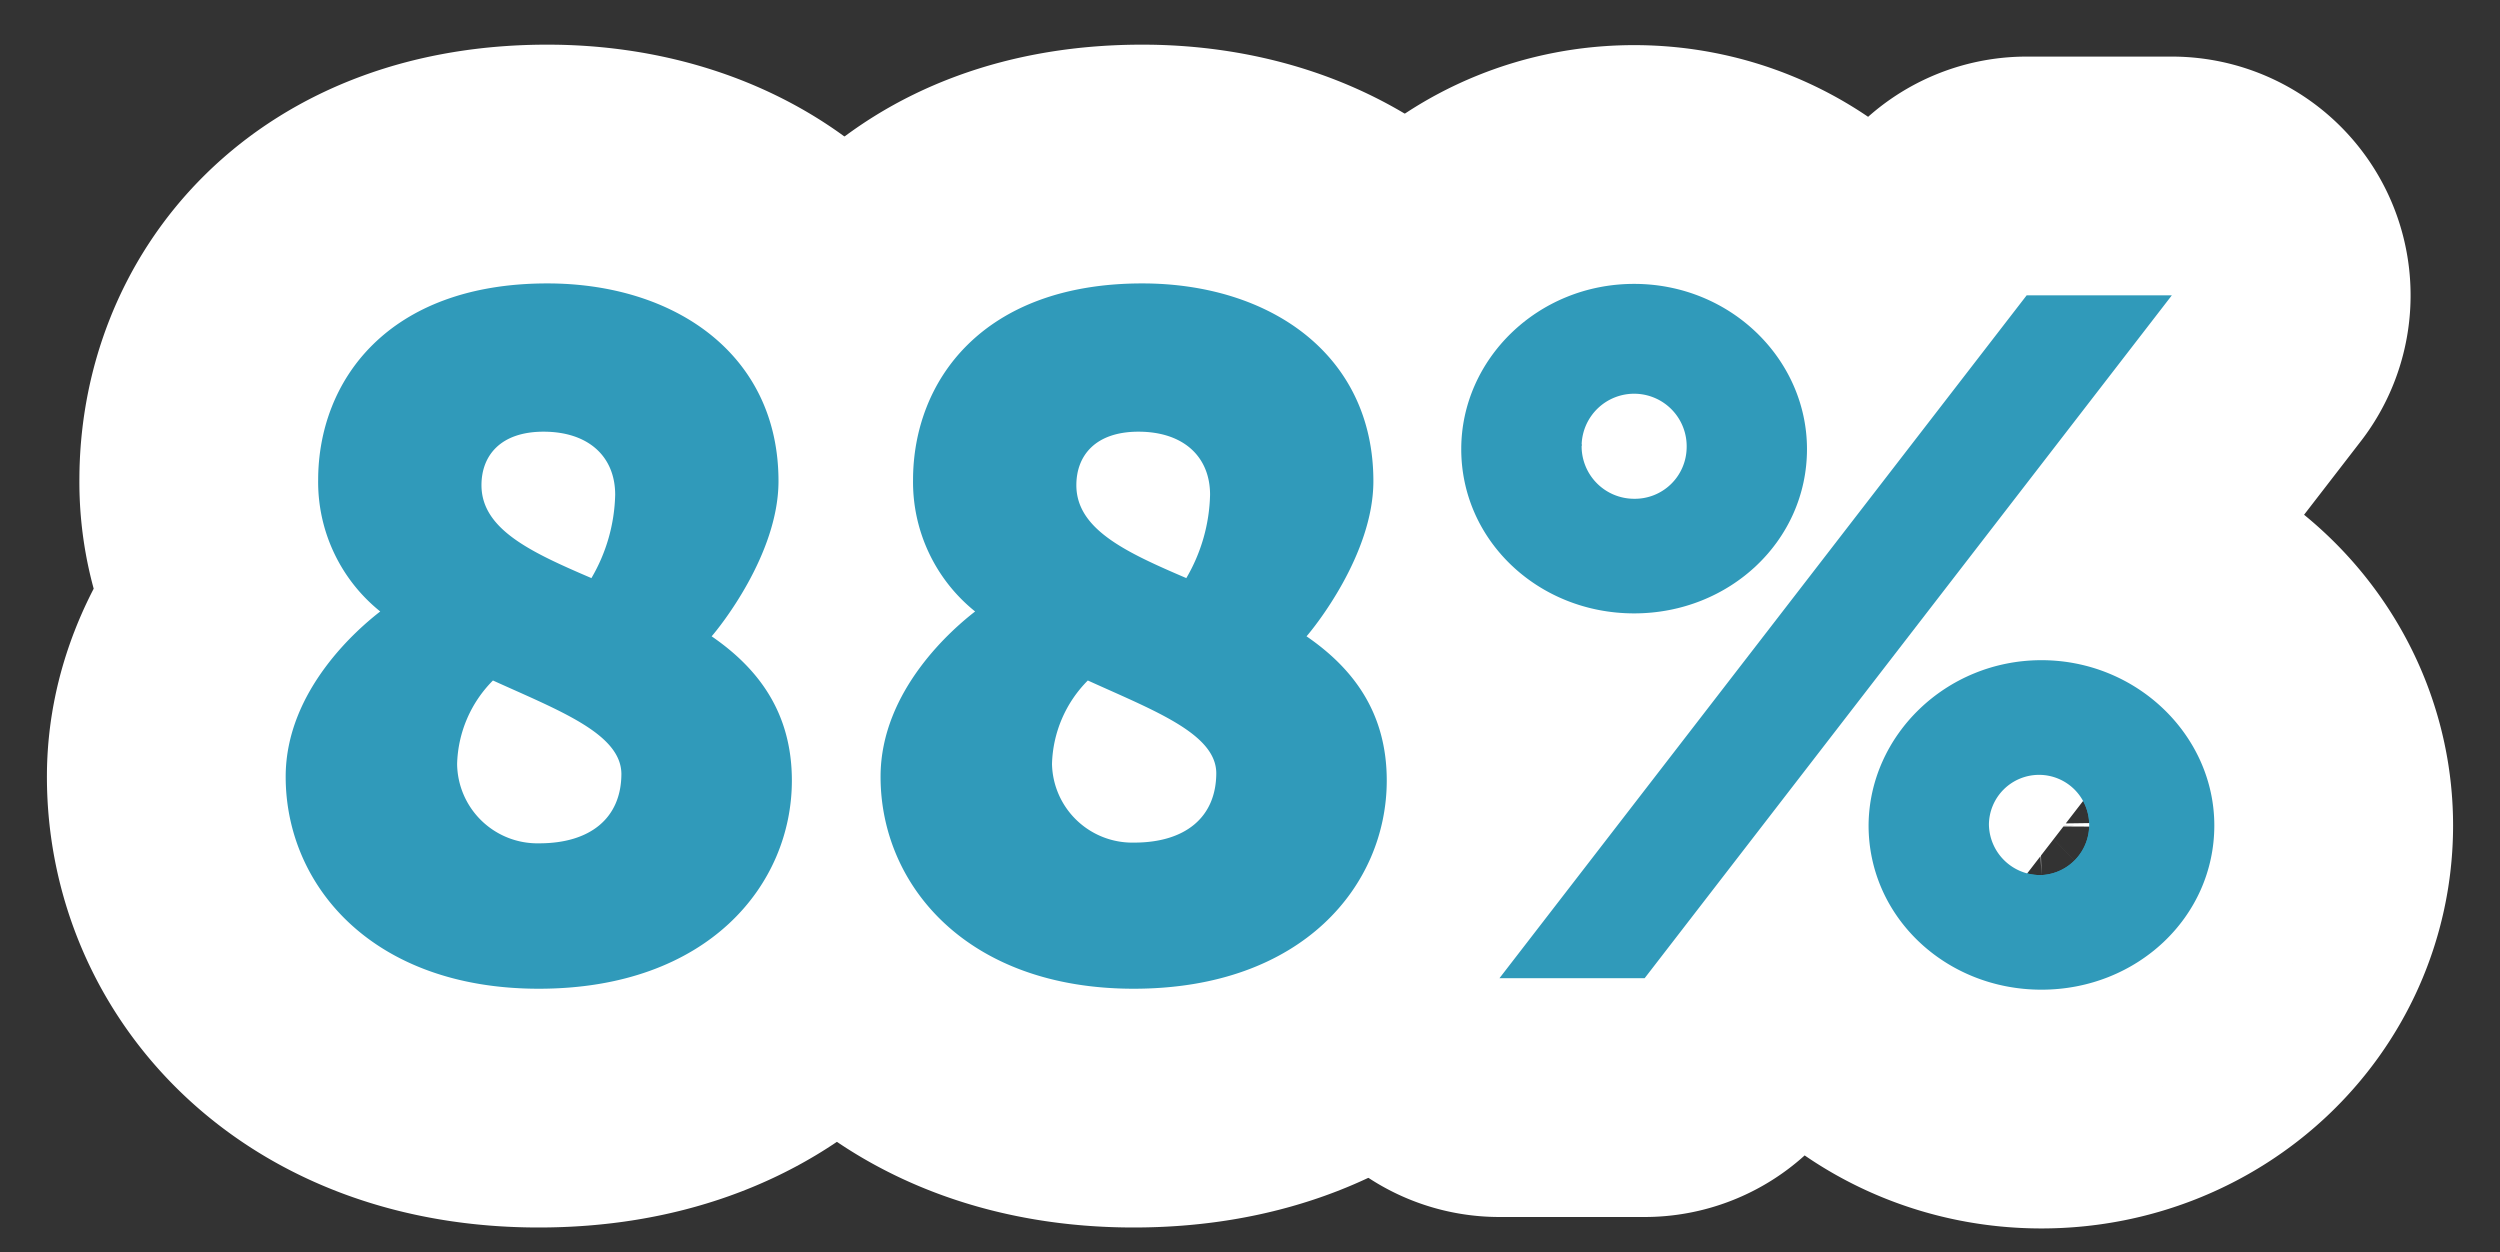
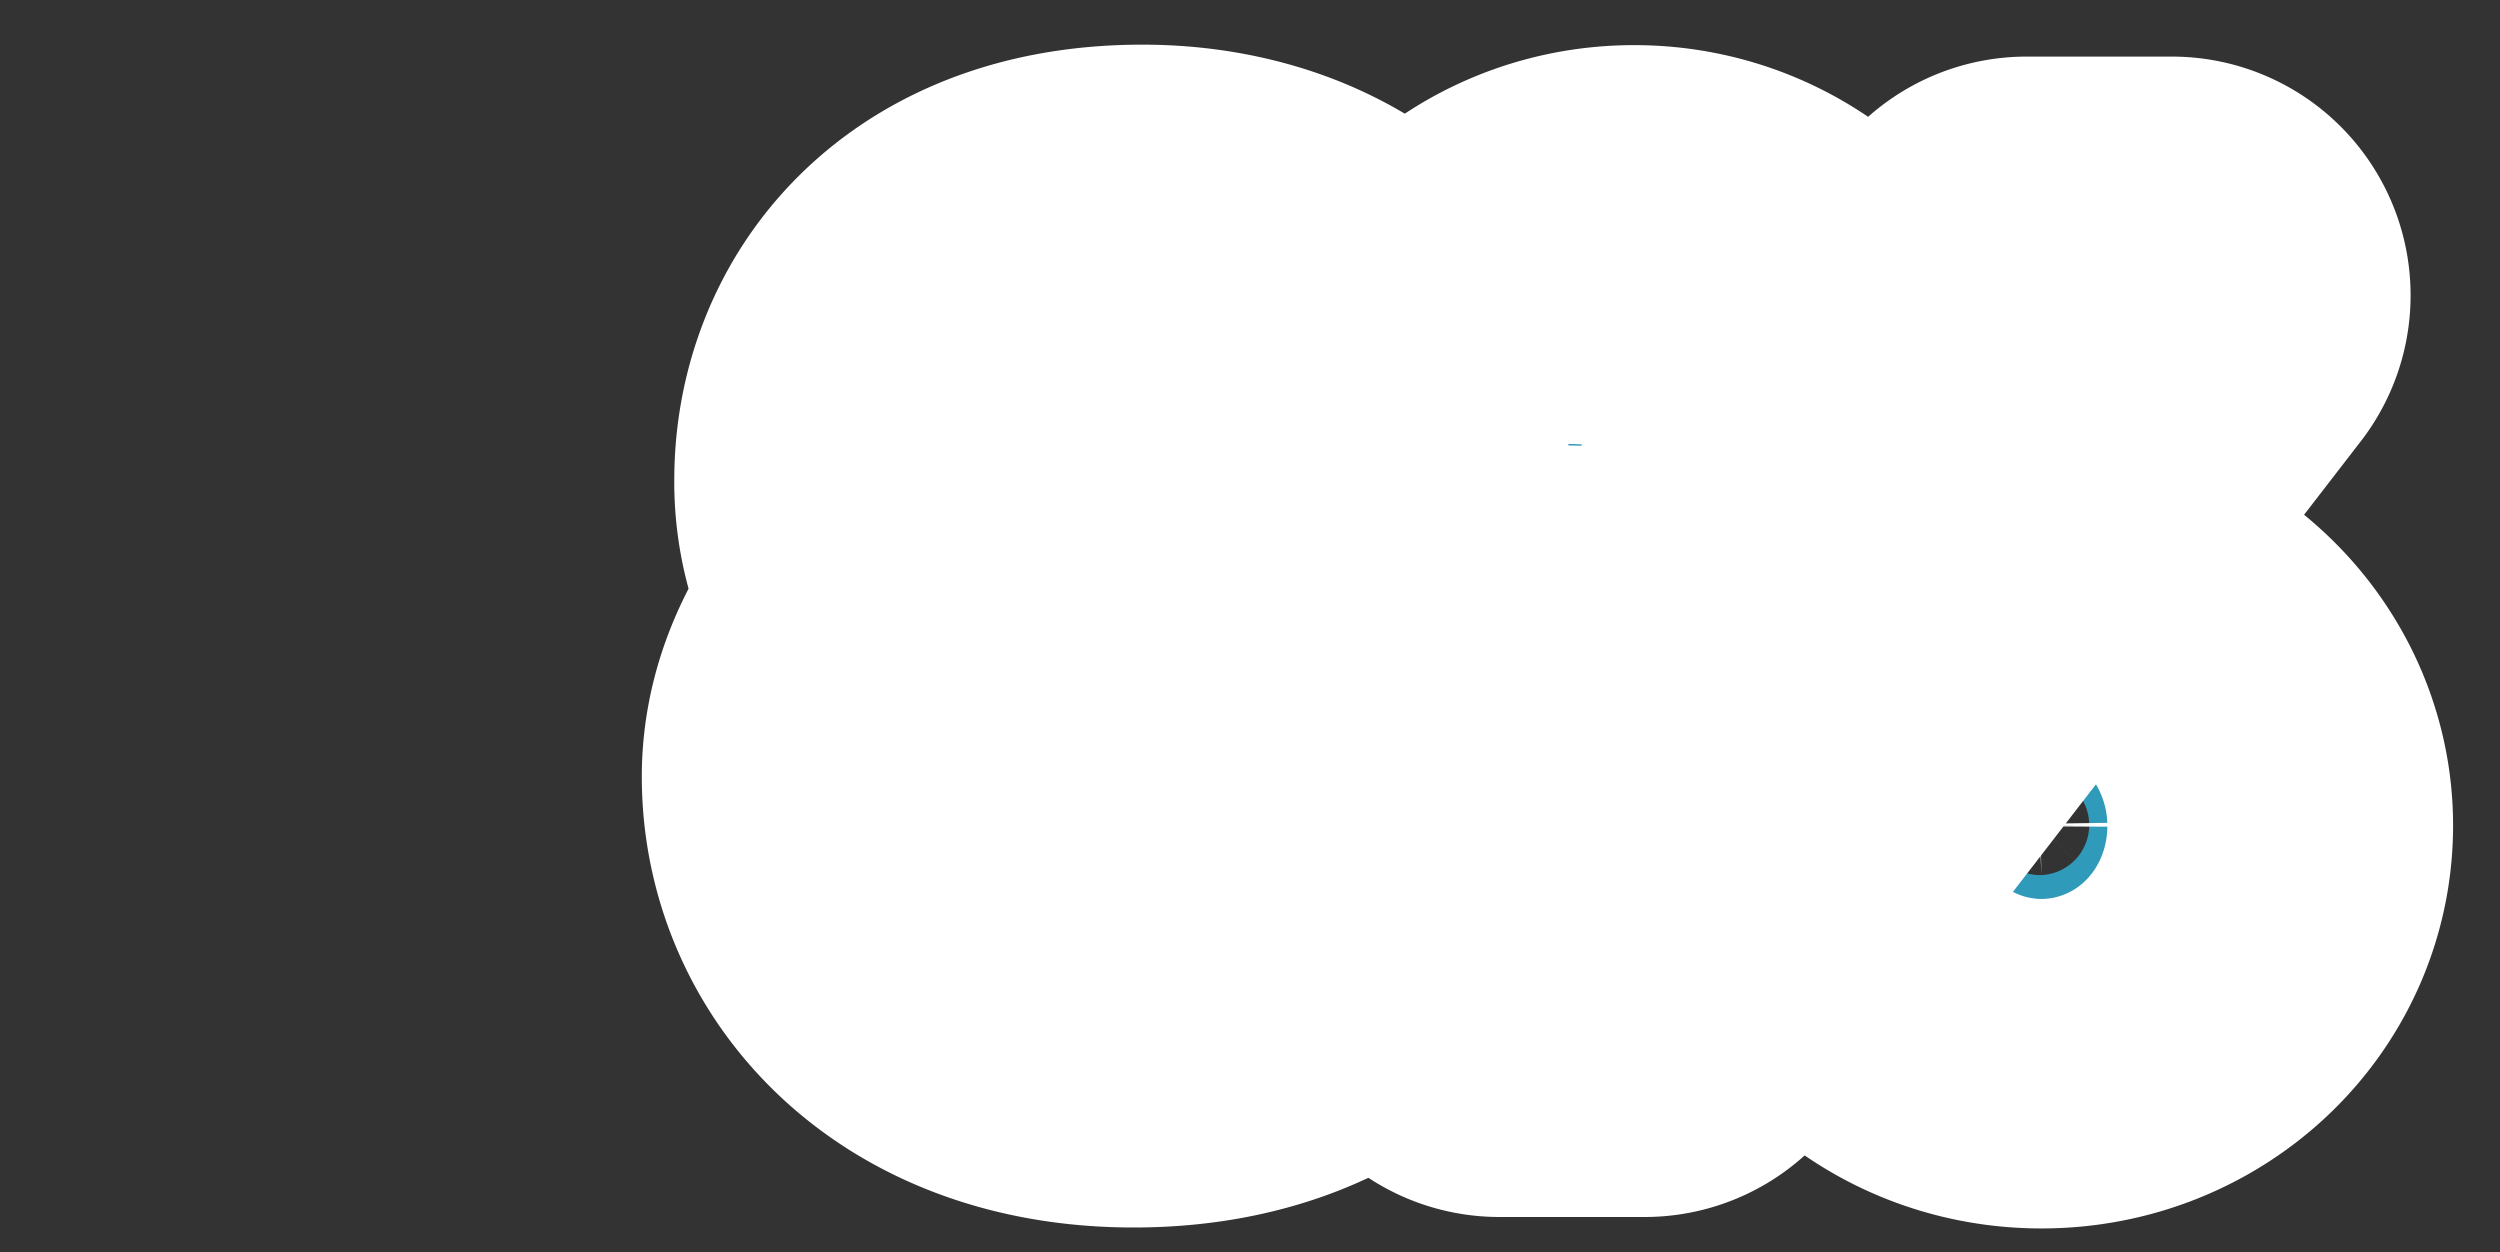
<svg xmlns="http://www.w3.org/2000/svg" id="Calque_1" data-name="Calque 1" viewBox="0 0 209.41 104.88">
  <rect x="0" y="0" width="209.41" height="104.88" fill="#333333" stroke="none" />
  <title>chiffre_1-01</title>
-   <path d="M31.85,51.22a13.91,13.91,0,0,1-5.2-11c0-8.32,5.84-16.48,19.2-16.48,10.64,0,19.36,5.92,19.36,16.56,0,6.16-5,12.32-5.6,13,3.84,2.64,6.72,6.32,6.72,12.08,0,8.72-7,17.44-21.2,17.44-13.92,0-21.2-8.64-21.2-17.76C23.93,57.78,30.09,52.58,31.85,51.22ZM41.29,57a10.29,10.29,0,0,0-3,7,6.73,6.73,0,0,0,6.88,6.64c4.24,0,6.88-2.08,6.88-5.84C52,61.46,46.89,59.54,41.29,57Zm8.24-8.56a14.42,14.42,0,0,0,2-7c0-3.2-2.24-5.28-6-5.28-3.6,0-5.2,2-5.2,4.48C40.33,44.34,44.49,46.26,49.53,48.42Z" style="fill:#309aba;stroke:#fff;stroke-linejoin:round;stroke-width:40px" />
  <path d="M81.68,51.22a13.91,13.91,0,0,1-5.2-11c0-8.32,5.84-16.48,19.2-16.48,10.64,0,19.36,5.92,19.36,16.56,0,6.16-5,12.32-5.6,13,3.84,2.64,6.72,6.32,6.72,12.08,0,8.72-7,17.44-21.2,17.44-13.92,0-21.2-8.64-21.2-17.76C73.76,57.78,79.92,52.58,81.68,51.22ZM91.12,57a10.29,10.29,0,0,0-3,7A6.73,6.73,0,0,0,95,70.58c4.24,0,6.88-2.08,6.88-5.84C101.84,61.46,96.72,59.54,91.12,57Zm8.24-8.56a14.42,14.42,0,0,0,2-7c0-3.2-2.24-5.28-6-5.28-3.6,0-5.2,2-5.2,4.48C90.16,44.34,94.32,46.26,99.36,48.42Z" style="fill:#309aba;stroke:#fff;stroke-linejoin:round;stroke-width:40px" />
  <path d="M122.4,37.62c0-7.52,6.4-13.84,14.48-13.84s14.48,6.32,14.48,13.84c0,7.68-6.48,13.76-14.48,13.76S122.4,45.3,122.4,37.62Zm47.36-12.88h12.16l-44.16,57.2H125.6Zm-28.48,12.8a4.4,4.4,0,1,0-4.4,4.24A4.34,4.34,0,0,0,141.28,37.54ZM171,55.3c8,0,14.48,6.32,14.48,13.84,0,7.68-6.48,13.76-14.48,13.76s-14.48-6.08-14.48-13.76C156.56,61.62,163,55.3,171,55.3Zm0,18a4.2,4.2,0,1,0-4.4-4.24A4.3,4.3,0,0,0,171,73.3Z" style="fill:#309aba;stroke:#fff;stroke-linejoin:round;stroke-width:40px" />
-   <path d="M31.85,51.22a13.91,13.91,0,0,1-5.2-11c0-8.32,5.84-16.48,19.2-16.48,10.64,0,19.36,5.92,19.36,16.56,0,6.16-5,12.32-5.6,13,3.84,2.64,6.72,6.32,6.72,12.08,0,8.72-7,17.44-21.2,17.44-13.92,0-21.2-8.64-21.2-17.76C23.93,57.78,30.09,52.58,31.85,51.22ZM41.29,57a10.29,10.29,0,0,0-3,7,6.73,6.73,0,0,0,6.88,6.64c4.24,0,6.88-2.08,6.88-5.84C52,61.46,46.89,59.54,41.29,57Zm8.24-8.56a14.42,14.42,0,0,0,2-7c0-3.2-2.24-5.28-6-5.28-3.6,0-5.2,2-5.2,4.48C40.33,44.34,44.49,46.26,49.53,48.42Z" style="fill:#309aba" />
-   <path d="M81.68,51.22a13.91,13.91,0,0,1-5.2-11c0-8.32,5.84-16.48,19.2-16.48,10.64,0,19.36,5.92,19.36,16.56,0,6.16-5,12.32-5.6,13,3.84,2.64,6.72,6.32,6.72,12.08,0,8.72-7,17.44-21.2,17.44-13.92,0-21.2-8.64-21.2-17.76C73.76,57.78,79.92,52.58,81.68,51.22ZM91.12,57a10.29,10.29,0,0,0-3,7A6.73,6.73,0,0,0,95,70.58c4.24,0,6.88-2.08,6.88-5.84C101.84,61.46,96.72,59.54,91.12,57Zm8.24-8.56a14.42,14.42,0,0,0,2-7c0-3.2-2.24-5.28-6-5.28-3.6,0-5.2,2-5.2,4.48C90.16,44.34,94.32,46.26,99.36,48.42Z" style="fill:#309aba" />
-   <path d="M122.4,37.62c0-7.52,6.4-13.84,14.48-13.84s14.48,6.32,14.48,13.84c0,7.68-6.48,13.76-14.48,13.76S122.4,45.3,122.4,37.62Zm47.36-12.88h12.16l-44.16,57.2H125.6Zm-28.48,12.8a4.4,4.4,0,1,0-4.4,4.24A4.34,4.34,0,0,0,141.28,37.54ZM171,55.3c8,0,14.48,6.32,14.48,13.84,0,7.68-6.48,13.76-14.48,13.76s-14.48-6.08-14.48-13.76C156.56,61.62,163,55.3,171,55.3Zm0,18a4.2,4.2,0,1,0-4.4-4.24A4.3,4.3,0,0,0,171,73.3Z" style="fill:#309aba" />
</svg>